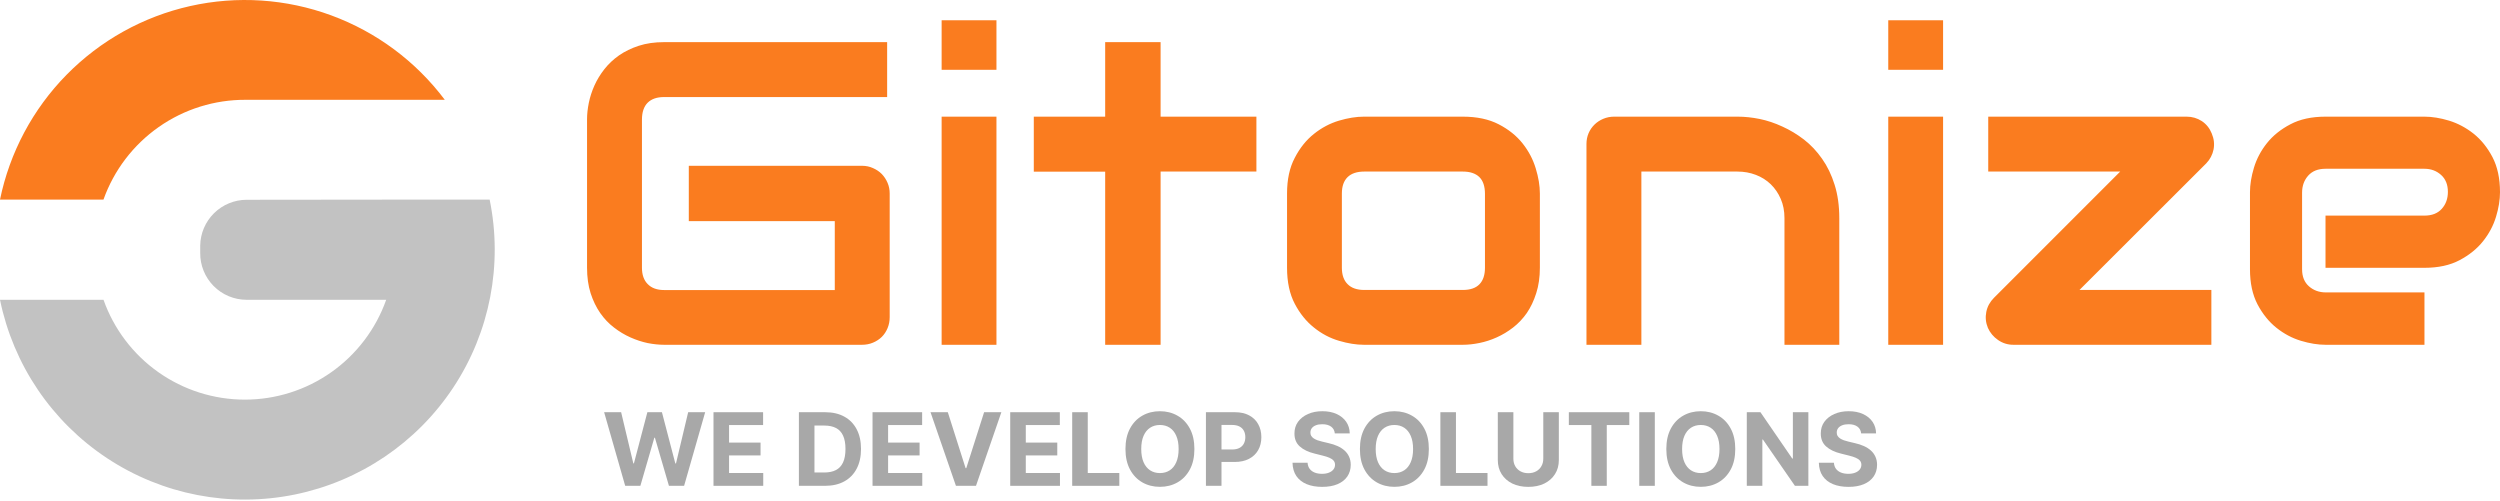
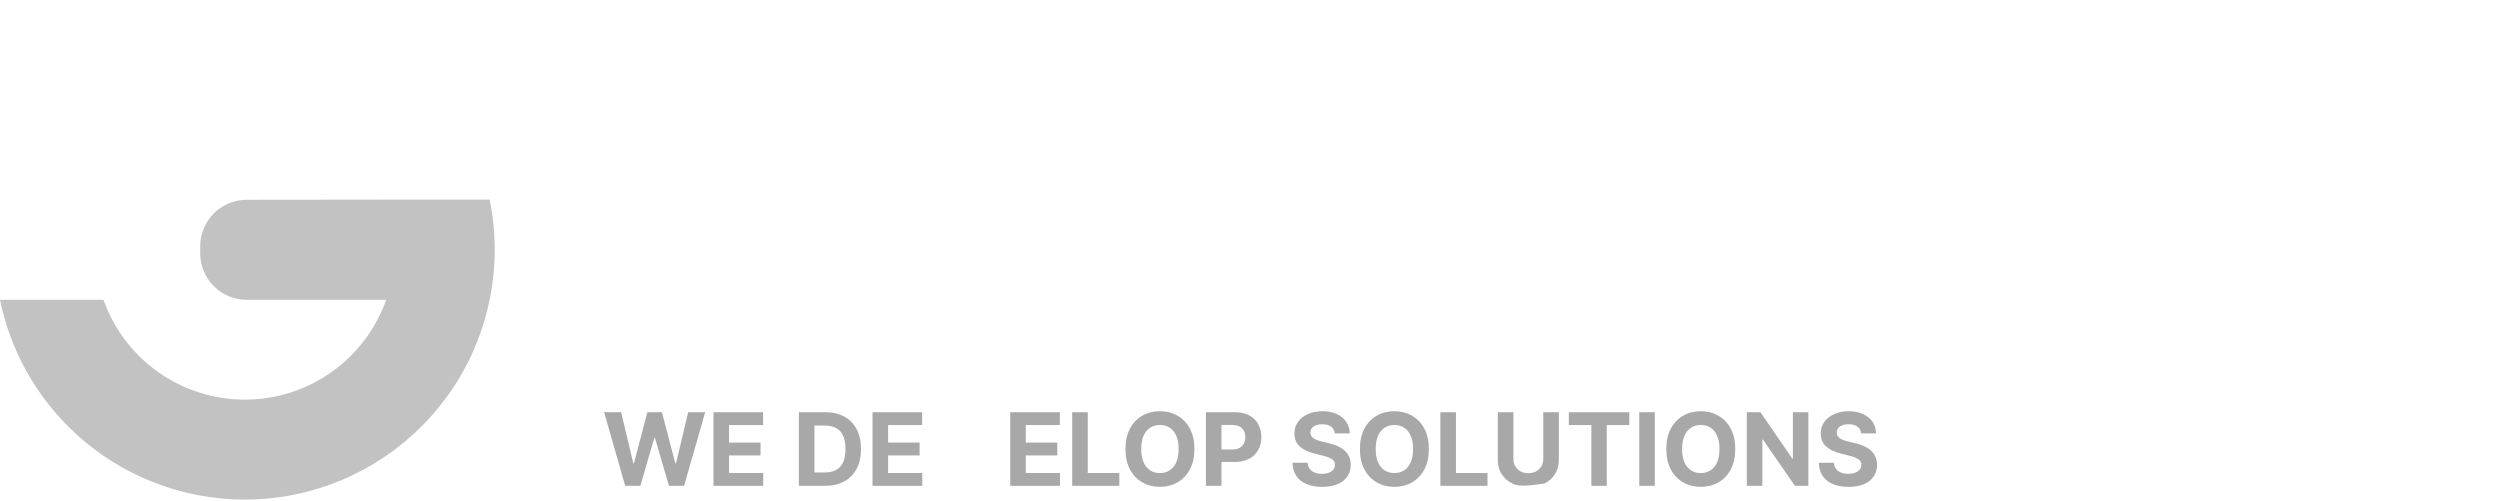
<svg xmlns="http://www.w3.org/2000/svg" width="494" height="99" viewBox="0 0 494 99" fill="none">
  <path d="M123.538 96L119.376 81.454H122.736L125.143 91.561H125.264L127.92 81.454H130.797L133.446 91.582H133.574L135.982 81.454H139.341L135.179 96H132.182L129.412 86.49H129.298L126.536 96H123.538Z" fill="#A8A8A8" />
  <path d="M140.987 96V81.454H150.788V83.99H144.062V87.456H150.284V89.992H144.062V93.465H150.816V96H140.987Z" fill="#A8A8A8" />
  <path d="M163.018 96H157.862V81.454H163.061C164.524 81.454 165.783 81.746 166.839 82.328C167.895 82.906 168.707 83.737 169.275 84.821C169.848 85.905 170.135 87.203 170.135 88.713C170.135 90.228 169.848 91.53 169.275 92.619C168.707 93.708 167.89 94.544 166.825 95.126C165.764 95.709 164.495 96 163.018 96ZM160.937 93.365H162.89C163.799 93.365 164.564 93.204 165.184 92.882C165.809 92.555 166.278 92.051 166.591 91.369C166.908 90.683 167.066 89.797 167.066 88.713C167.066 87.638 166.908 86.76 166.591 86.078C166.278 85.396 165.812 84.894 165.191 84.572C164.571 84.251 163.806 84.09 162.897 84.09H160.937V93.365Z" fill="#A8A8A8" />
  <path d="M172.413 96V81.454H182.214V83.99H175.488V87.456H181.71V89.992H175.488V93.465H182.242V96H172.413Z" fill="#A8A8A8" />
-   <path d="M187.287 81.454L190.802 92.506H190.937L194.46 81.454H197.869L192.855 96H188.892L183.87 81.454H187.287Z" fill="#A8A8A8" />
  <path d="M199.62 96V81.454H209.421V83.99H202.695V87.456H208.917V89.992H202.695V93.465H209.449V96H199.62Z" fill="#A8A8A8" />
  <path d="M211.866 96V81.454H214.941V93.465H221.177V96H211.866Z" fill="#A8A8A8" />
  <path d="M236.013 88.727C236.013 90.313 235.713 91.663 235.112 92.776C234.515 93.888 233.701 94.738 232.668 95.325C231.641 95.908 230.486 96.199 229.202 96.199C227.91 96.199 226.75 95.905 225.722 95.318C224.695 94.731 223.883 93.881 223.286 92.769C222.69 91.656 222.391 90.309 222.391 88.727C222.391 87.141 222.69 85.792 223.286 84.679C223.883 83.566 224.695 82.719 225.722 82.136C226.75 81.549 227.91 81.256 229.202 81.256C230.486 81.256 231.641 81.549 232.668 82.136C233.701 82.719 234.515 83.566 235.112 84.679C235.713 85.792 236.013 87.141 236.013 88.727ZM232.896 88.727C232.896 87.7 232.742 86.833 232.434 86.128C232.131 85.422 231.702 84.887 231.148 84.523C230.594 84.158 229.946 83.976 229.202 83.976C228.459 83.976 227.81 84.158 227.256 84.523C226.702 84.887 226.272 85.422 225.964 86.128C225.661 86.833 225.509 87.7 225.509 88.727C225.509 89.755 225.661 90.621 225.964 91.327C226.272 92.032 226.702 92.567 227.256 92.932C227.81 93.296 228.459 93.479 229.202 93.479C229.946 93.479 230.594 93.296 231.148 92.932C231.702 92.567 232.131 92.032 232.434 91.327C232.742 90.621 232.896 89.755 232.896 88.727Z" fill="#A8A8A8" />
  <path d="M238.292 96V81.454H244.03C245.133 81.454 246.073 81.665 246.85 82.087C247.626 82.503 248.218 83.083 248.625 83.827C249.037 84.565 249.243 85.418 249.243 86.383C249.243 87.349 249.035 88.202 248.618 88.94C248.202 89.679 247.598 90.254 246.807 90.666C246.021 91.078 245.069 91.284 243.952 91.284H240.294V88.82H243.455C244.047 88.82 244.534 88.718 244.918 88.514C245.306 88.306 245.595 88.019 245.784 87.655C245.979 87.285 246.076 86.862 246.076 86.383C246.076 85.901 245.979 85.479 245.784 85.119C245.595 84.755 245.306 84.473 244.918 84.274C244.53 84.07 244.037 83.969 243.441 83.969H241.367V96H238.292Z" fill="#A8A8A8" />
  <path d="M263.76 85.638C263.703 85.065 263.46 84.62 263.029 84.303C262.598 83.985 262.013 83.827 261.275 83.827C260.773 83.827 260.349 83.898 260.003 84.04C259.658 84.177 259.392 84.369 259.208 84.615C259.028 84.861 258.938 85.141 258.938 85.453C258.928 85.713 258.983 85.941 259.101 86.135C259.224 86.329 259.392 86.497 259.605 86.639C259.819 86.776 260.065 86.897 260.344 87.001C260.623 87.101 260.922 87.186 261.239 87.257L262.546 87.57C263.18 87.712 263.763 87.901 264.293 88.138C264.823 88.374 265.283 88.666 265.671 89.011C266.059 89.357 266.36 89.764 266.573 90.233C266.791 90.702 266.902 91.239 266.907 91.845C266.902 92.735 266.675 93.507 266.225 94.16C265.78 94.809 265.136 95.313 264.293 95.673C263.455 96.028 262.444 96.206 261.26 96.206C260.086 96.206 259.063 96.026 258.192 95.666C257.326 95.306 256.649 94.774 256.161 94.068C255.678 93.358 255.425 92.48 255.401 91.433H258.377C258.41 91.921 258.55 92.328 258.796 92.655C259.047 92.977 259.381 93.221 259.797 93.386C260.219 93.547 260.694 93.628 261.225 93.628C261.746 93.628 262.198 93.552 262.581 93.401C262.97 93.249 263.27 93.038 263.483 92.769C263.696 92.499 263.803 92.188 263.803 91.838C263.803 91.511 263.706 91.237 263.512 91.014C263.322 90.792 263.043 90.602 262.674 90.446C262.309 90.29 261.862 90.148 261.331 90.02L259.748 89.622C258.521 89.324 257.553 88.858 256.843 88.223C256.132 87.588 255.78 86.734 255.784 85.659C255.78 84.778 256.014 84.009 256.488 83.351C256.966 82.693 257.622 82.179 258.455 81.81C259.288 81.44 260.235 81.256 261.296 81.256C262.375 81.256 263.318 81.44 264.123 81.81C264.932 82.179 265.562 82.693 266.012 83.351C266.462 84.009 266.694 84.771 266.708 85.638H263.76Z" fill="#A8A8A8" />
  <path d="M282.342 88.727C282.342 90.313 282.041 91.663 281.44 92.776C280.843 93.888 280.029 94.738 278.996 95.325C277.969 95.908 276.814 96.199 275.531 96.199C274.238 96.199 273.078 95.905 272.05 95.318C271.023 94.731 270.211 93.881 269.614 92.769C269.018 91.656 268.719 90.309 268.719 88.727C268.719 87.141 269.018 85.792 269.614 84.679C270.211 83.566 271.023 82.719 272.05 82.136C273.078 81.549 274.238 81.256 275.531 81.256C276.814 81.256 277.969 81.549 278.996 82.136C280.029 82.719 280.843 83.566 281.44 84.679C282.041 85.792 282.342 87.141 282.342 88.727ZM279.224 88.727C279.224 87.7 279.07 86.833 278.762 86.128C278.459 85.422 278.031 84.887 277.477 84.523C276.923 84.158 276.274 83.976 275.531 83.976C274.787 83.976 274.138 84.158 273.585 84.523C273.031 84.887 272.6 85.422 272.292 86.128C271.989 86.833 271.837 87.7 271.837 88.727C271.837 89.755 271.989 90.621 272.292 91.327C272.6 92.032 273.031 92.567 273.585 92.932C274.138 93.296 274.787 93.479 275.531 93.479C276.274 93.479 276.923 93.296 277.477 92.932C278.031 92.567 278.459 92.032 278.762 91.327C279.07 90.621 279.224 89.755 279.224 88.727Z" fill="#A8A8A8" />
  <path d="M284.62 96V81.454H287.695V93.465H293.931V96H284.62Z" fill="#A8A8A8" />
-   <path d="M304.952 81.454H308.027V90.901C308.027 91.961 307.774 92.889 307.267 93.685C306.765 94.48 306.062 95.1 305.158 95.546C304.253 95.986 303.2 96.206 301.997 96.206C300.79 96.206 299.734 95.986 298.83 95.546C297.925 95.1 297.222 94.48 296.72 93.685C296.218 92.889 295.967 91.961 295.967 90.901V81.454H299.043V90.638C299.043 91.192 299.163 91.684 299.405 92.115C299.651 92.546 299.997 92.885 300.442 93.131C300.887 93.377 301.405 93.5 301.997 93.5C302.594 93.5 303.112 93.377 303.553 93.131C303.998 92.885 304.341 92.546 304.582 92.115C304.829 91.684 304.952 91.192 304.952 90.638V81.454Z" fill="#A8A8A8" />
+   <path d="M304.952 81.454H308.027V90.901C308.027 91.961 307.774 92.889 307.267 93.685C306.765 94.48 306.062 95.1 305.158 95.546C300.79 96.206 299.734 95.986 298.83 95.546C297.925 95.1 297.222 94.48 296.72 93.685C296.218 92.889 295.967 91.961 295.967 90.901V81.454H299.043V90.638C299.043 91.192 299.163 91.684 299.405 92.115C299.651 92.546 299.997 92.885 300.442 93.131C300.887 93.377 301.405 93.5 301.997 93.5C302.594 93.5 303.112 93.377 303.553 93.131C303.998 92.885 304.341 92.546 304.582 92.115C304.829 91.684 304.952 91.192 304.952 90.638V81.454Z" fill="#A8A8A8" />
  <path d="M310.003 83.99V81.454H321.949V83.99H317.496V96H314.456V83.99H310.003Z" fill="#A8A8A8" />
  <path d="M326.992 81.454V96H323.917V81.454H326.992Z" fill="#A8A8A8" />
  <path d="M342.888 88.727C342.888 90.313 342.588 91.663 341.987 92.776C341.39 93.888 340.576 94.738 339.543 95.325C338.516 95.908 337.361 96.199 336.077 96.199C334.785 96.199 333.625 95.905 332.597 95.318C331.57 94.731 330.758 93.881 330.161 92.769C329.565 91.656 329.266 90.309 329.266 88.727C329.266 87.141 329.565 85.792 330.161 84.679C330.758 83.566 331.57 82.719 332.597 82.136C333.625 81.549 334.785 81.256 336.077 81.256C337.361 81.256 338.516 81.549 339.543 82.136C340.576 82.719 341.39 83.566 341.987 84.679C342.588 85.792 342.888 87.141 342.888 88.727ZM339.771 88.727C339.771 87.7 339.617 86.833 339.309 86.128C339.006 85.422 338.577 84.887 338.023 84.523C337.469 84.158 336.821 83.976 336.077 83.976C335.334 83.976 334.685 84.158 334.131 84.523C333.577 84.887 333.147 85.422 332.839 86.128C332.536 86.833 332.384 87.7 332.384 88.727C332.384 89.755 332.536 90.621 332.839 91.327C333.147 92.032 333.577 92.567 334.131 92.932C334.685 93.296 335.334 93.479 336.077 93.479C336.821 93.479 337.469 93.296 338.023 92.932C338.577 92.567 339.006 92.032 339.309 91.327C339.617 90.621 339.771 89.755 339.771 88.727Z" fill="#A8A8A8" />
  <path d="M357.333 81.454V96H354.676L348.348 86.845H348.242V96H345.167V81.454H347.865L354.144 90.602H354.272V81.454H357.333Z" fill="#A8A8A8" />
  <path d="M367.764 85.638C367.707 85.065 367.464 84.62 367.033 84.303C366.602 83.985 366.017 83.827 365.278 83.827C364.777 83.827 364.353 83.898 364.007 84.04C363.661 84.177 363.396 84.369 363.212 84.615C363.032 84.861 362.942 85.141 362.942 85.453C362.932 85.713 362.987 85.941 363.105 86.135C363.228 86.329 363.396 86.497 363.609 86.639C363.822 86.776 364.069 86.897 364.348 87.001C364.627 87.101 364.926 87.186 365.243 87.257L366.55 87.57C367.184 87.712 367.767 87.901 368.297 88.138C368.827 88.374 369.286 88.666 369.675 89.011C370.063 89.357 370.364 89.764 370.577 90.233C370.794 90.702 370.906 91.239 370.911 91.845C370.906 92.735 370.679 93.507 370.229 94.16C369.784 94.809 369.14 95.313 368.297 95.673C367.459 96.028 366.448 96.206 365.264 96.206C364.09 96.206 363.067 96.026 362.196 95.666C361.33 95.306 360.652 94.774 360.165 94.068C359.682 93.358 359.428 92.48 359.405 91.433H362.381C362.414 91.921 362.554 92.328 362.8 92.655C363.051 92.977 363.384 93.221 363.801 93.386C364.223 93.547 364.698 93.628 365.229 93.628C365.75 93.628 366.202 93.552 366.585 93.401C366.973 93.249 367.274 93.038 367.487 92.769C367.7 92.499 367.807 92.188 367.807 91.838C367.807 91.511 367.71 91.237 367.516 91.014C367.326 90.792 367.047 90.602 366.678 90.446C366.313 90.29 365.866 90.148 365.335 90.02L363.751 89.622C362.525 89.324 361.557 88.858 360.847 88.223C360.136 87.588 359.784 86.734 359.788 85.659C359.784 84.778 360.018 84.009 360.491 83.351C360.97 82.693 361.625 82.179 362.459 81.81C363.292 81.44 364.239 81.256 365.3 81.256C366.379 81.256 367.322 81.44 368.126 81.81C368.936 82.179 369.566 82.693 370.016 83.351C370.465 84.009 370.697 84.771 370.712 85.638H367.764Z" fill="#A8A8A8" />
-   <path d="M175.802 38.228V62.662C175.802 63.445 175.663 64.171 175.383 64.842C175.104 65.513 174.724 66.089 174.243 66.57C173.751 67.05 173.17 67.43 172.499 67.71C171.839 67.989 171.118 68.129 170.335 68.129H131.227C130.221 68.129 129.142 68.017 127.991 67.794C126.839 67.548 125.699 67.173 124.57 66.67C123.44 66.167 122.361 65.519 121.333 64.725C120.304 63.942 119.399 62.992 118.616 61.874C117.822 60.733 117.185 59.42 116.704 57.933C116.235 56.446 116 54.769 116 52.902V23.554C116 22.548 116.117 21.469 116.352 20.317C116.587 19.166 116.956 18.026 117.459 16.896C117.962 15.778 118.616 14.705 119.421 13.676C120.226 12.648 121.193 11.737 122.322 10.943C123.452 10.16 124.748 9.529 126.213 9.048C127.689 8.567 129.36 8.327 131.227 8.327H175.299V19.177H131.227C129.807 19.177 128.723 19.552 127.974 20.301C127.225 21.05 126.85 22.168 126.85 23.655V52.902C126.85 54.299 127.23 55.378 127.991 56.139C128.751 56.921 129.83 57.312 131.227 57.312H164.952V43.695H136.107V32.761H170.335C171.118 32.761 171.839 32.912 172.499 33.214C173.17 33.504 173.751 33.896 174.243 34.388C174.724 34.891 175.104 35.472 175.383 36.132C175.663 36.78 175.802 37.479 175.802 38.228ZM196.899 13.794H186.066V4H196.899V13.794ZM196.899 23.051V68.129H186.066V23.051H196.899ZM248.266 23.051V33.901H229.333V68.129H218.382V33.918H204.278V23.051H218.382V8.327H229.333V23.051H248.266ZM304.279 38.228V52.902C304.279 54.769 304.038 56.446 303.558 57.933C303.088 59.42 302.468 60.728 301.696 61.857C300.914 62.975 300.008 63.931 298.979 64.725C297.951 65.519 296.872 66.167 295.743 66.67C294.625 67.173 293.484 67.542 292.322 67.777C291.17 68.012 290.08 68.129 289.052 68.129H269.497C267.999 68.129 266.361 67.867 264.584 67.341C262.795 66.816 261.146 65.944 259.637 64.725C258.116 63.517 256.853 61.952 255.847 60.029C254.829 58.095 254.32 55.719 254.32 52.902V38.228C254.32 35.455 254.829 33.108 255.847 31.184C256.853 29.239 258.116 27.663 259.637 26.455C261.146 25.248 262.795 24.376 264.584 23.839C266.361 23.314 267.999 23.051 269.497 23.051H289.052C291.835 23.051 294.2 23.554 296.145 24.56C298.091 25.566 299.661 26.824 300.858 28.334C302.054 29.843 302.92 31.486 303.457 33.264C304.005 35.053 304.279 36.707 304.279 38.228ZM293.429 52.902V38.312C293.429 36.814 293.054 35.701 292.305 34.974C291.556 34.259 290.471 33.901 289.052 33.901H269.581C268.139 33.901 267.043 34.265 266.294 34.991C265.534 35.729 265.154 36.808 265.154 38.228V52.902C265.154 54.322 265.534 55.406 266.294 56.155C267.043 56.916 268.139 57.296 269.581 57.296H289.052C290.527 57.296 291.629 56.916 292.355 56.155C293.071 55.406 293.429 54.322 293.429 52.902ZM363.444 43.108V68.129H352.611V43.108C352.611 41.688 352.365 40.419 351.873 39.301C351.392 38.183 350.732 37.216 349.894 36.4C349.055 35.595 348.077 34.98 346.959 34.555C345.83 34.119 344.611 33.901 343.303 33.901H324.336V68.129H313.486V28.434C313.486 27.685 313.625 26.981 313.905 26.321C314.184 25.673 314.576 25.102 315.079 24.61C315.571 24.13 316.152 23.75 316.823 23.47C317.494 23.191 318.204 23.051 318.953 23.051H343.387C344.751 23.051 346.188 23.202 347.697 23.504C349.217 23.817 350.721 24.32 352.208 25.013C353.695 25.684 355.115 26.539 356.468 27.579C357.809 28.619 359 29.882 360.04 31.369C361.091 32.856 361.918 34.572 362.522 36.517C363.137 38.463 363.444 40.66 363.444 43.108ZM383.954 4V13.794H373.12V4H383.954ZM383.954 23.051V68.129H373.12V23.051H383.954ZM437.048 26.405C437.484 27.422 437.602 28.462 437.401 29.524C437.188 30.575 436.707 31.492 435.958 32.275L410.904 57.296H436.965V68.129H397.84C396.733 68.129 395.727 67.816 394.821 67.19C393.915 66.564 393.245 65.765 392.809 64.792C392.384 63.763 392.278 62.712 392.49 61.639C392.702 60.577 393.211 59.644 394.016 58.839L418.953 33.901H392.876V23.051H432.084C433.169 23.051 434.164 23.342 435.07 23.923C435.964 24.515 436.624 25.337 437.048 26.388V26.405ZM494 37.976C494 39.486 493.737 41.107 493.212 42.84C492.686 44.573 491.831 46.183 490.646 47.67C489.461 49.157 487.918 50.403 486.017 51.409C484.117 52.416 481.802 52.919 479.074 52.919H459.521V42.605H479.074C480.55 42.605 481.691 42.158 482.496 41.263C483.301 40.369 483.703 39.251 483.703 37.909C483.703 36.478 483.25 35.36 482.345 34.555C481.439 33.75 480.349 33.348 479.074 33.348H459.521C458.045 33.348 456.904 33.801 456.099 34.706C455.294 35.612 454.892 36.73 454.892 38.06V53.204C454.892 54.657 455.345 55.781 456.25 56.575C457.156 57.38 458.274 57.782 459.604 57.782H479.074V68.129H459.521C458.022 68.129 456.401 67.867 454.657 67.341C452.924 66.816 451.314 65.96 449.827 64.775C448.34 63.59 447.094 62.047 446.088 60.147C445.093 58.246 444.595 55.932 444.595 53.204V37.976C444.595 36.478 444.858 34.863 445.383 33.13C445.909 31.386 446.764 29.77 447.949 28.283C449.134 26.796 450.677 25.555 452.578 24.56C454.478 23.554 456.793 23.051 459.521 23.051H479.074C480.573 23.051 482.194 23.314 483.938 23.839C485.671 24.376 487.281 25.231 488.768 26.405C490.255 27.59 491.501 29.133 492.507 31.034C493.502 32.945 494 35.26 494 37.976Z" fill="#FA7C1F" />
-   <path d="M0 39.447C1.916 30.132 6.481 21.568 13.146 14.784C19.811 7.999 28.293 3.282 37.573 1.199C46.854 -0.883 56.538 -0.244 65.464 3.042C74.389 6.328 82.177 12.119 87.891 19.722H48.563C42.409 19.688 36.396 21.568 31.359 25.102C26.321 28.637 22.506 33.649 20.444 39.447H0Z" fill="#FA7C1F" />
  <path d="M76.312 39.447H96.756C99.381 52.276 96.802 65.621 89.585 76.549C82.369 87.476 71.107 95.089 58.276 97.714C45.445 100.339 32.097 97.76 21.169 90.544C10.24 83.329 2.625 72.069 0 59.24H20.452C22.498 65.01 26.282 70.005 31.284 73.538C36.285 77.071 42.258 78.967 48.382 78.967C54.505 78.967 60.478 77.071 65.48 73.538C70.481 70.005 74.266 65.01 76.312 59.24H48.736C47.522 59.24 46.321 58.999 45.201 58.532C44.081 58.064 43.065 57.379 42.211 56.516C41.358 55.653 40.684 54.629 40.23 53.504C39.775 52.379 39.548 51.175 39.562 49.961V48.522C39.599 46.112 40.582 43.814 42.298 42.123C44.014 40.431 46.326 39.481 48.736 39.477L76.312 39.447Z" fill="#C2C2C2" />
</svg>